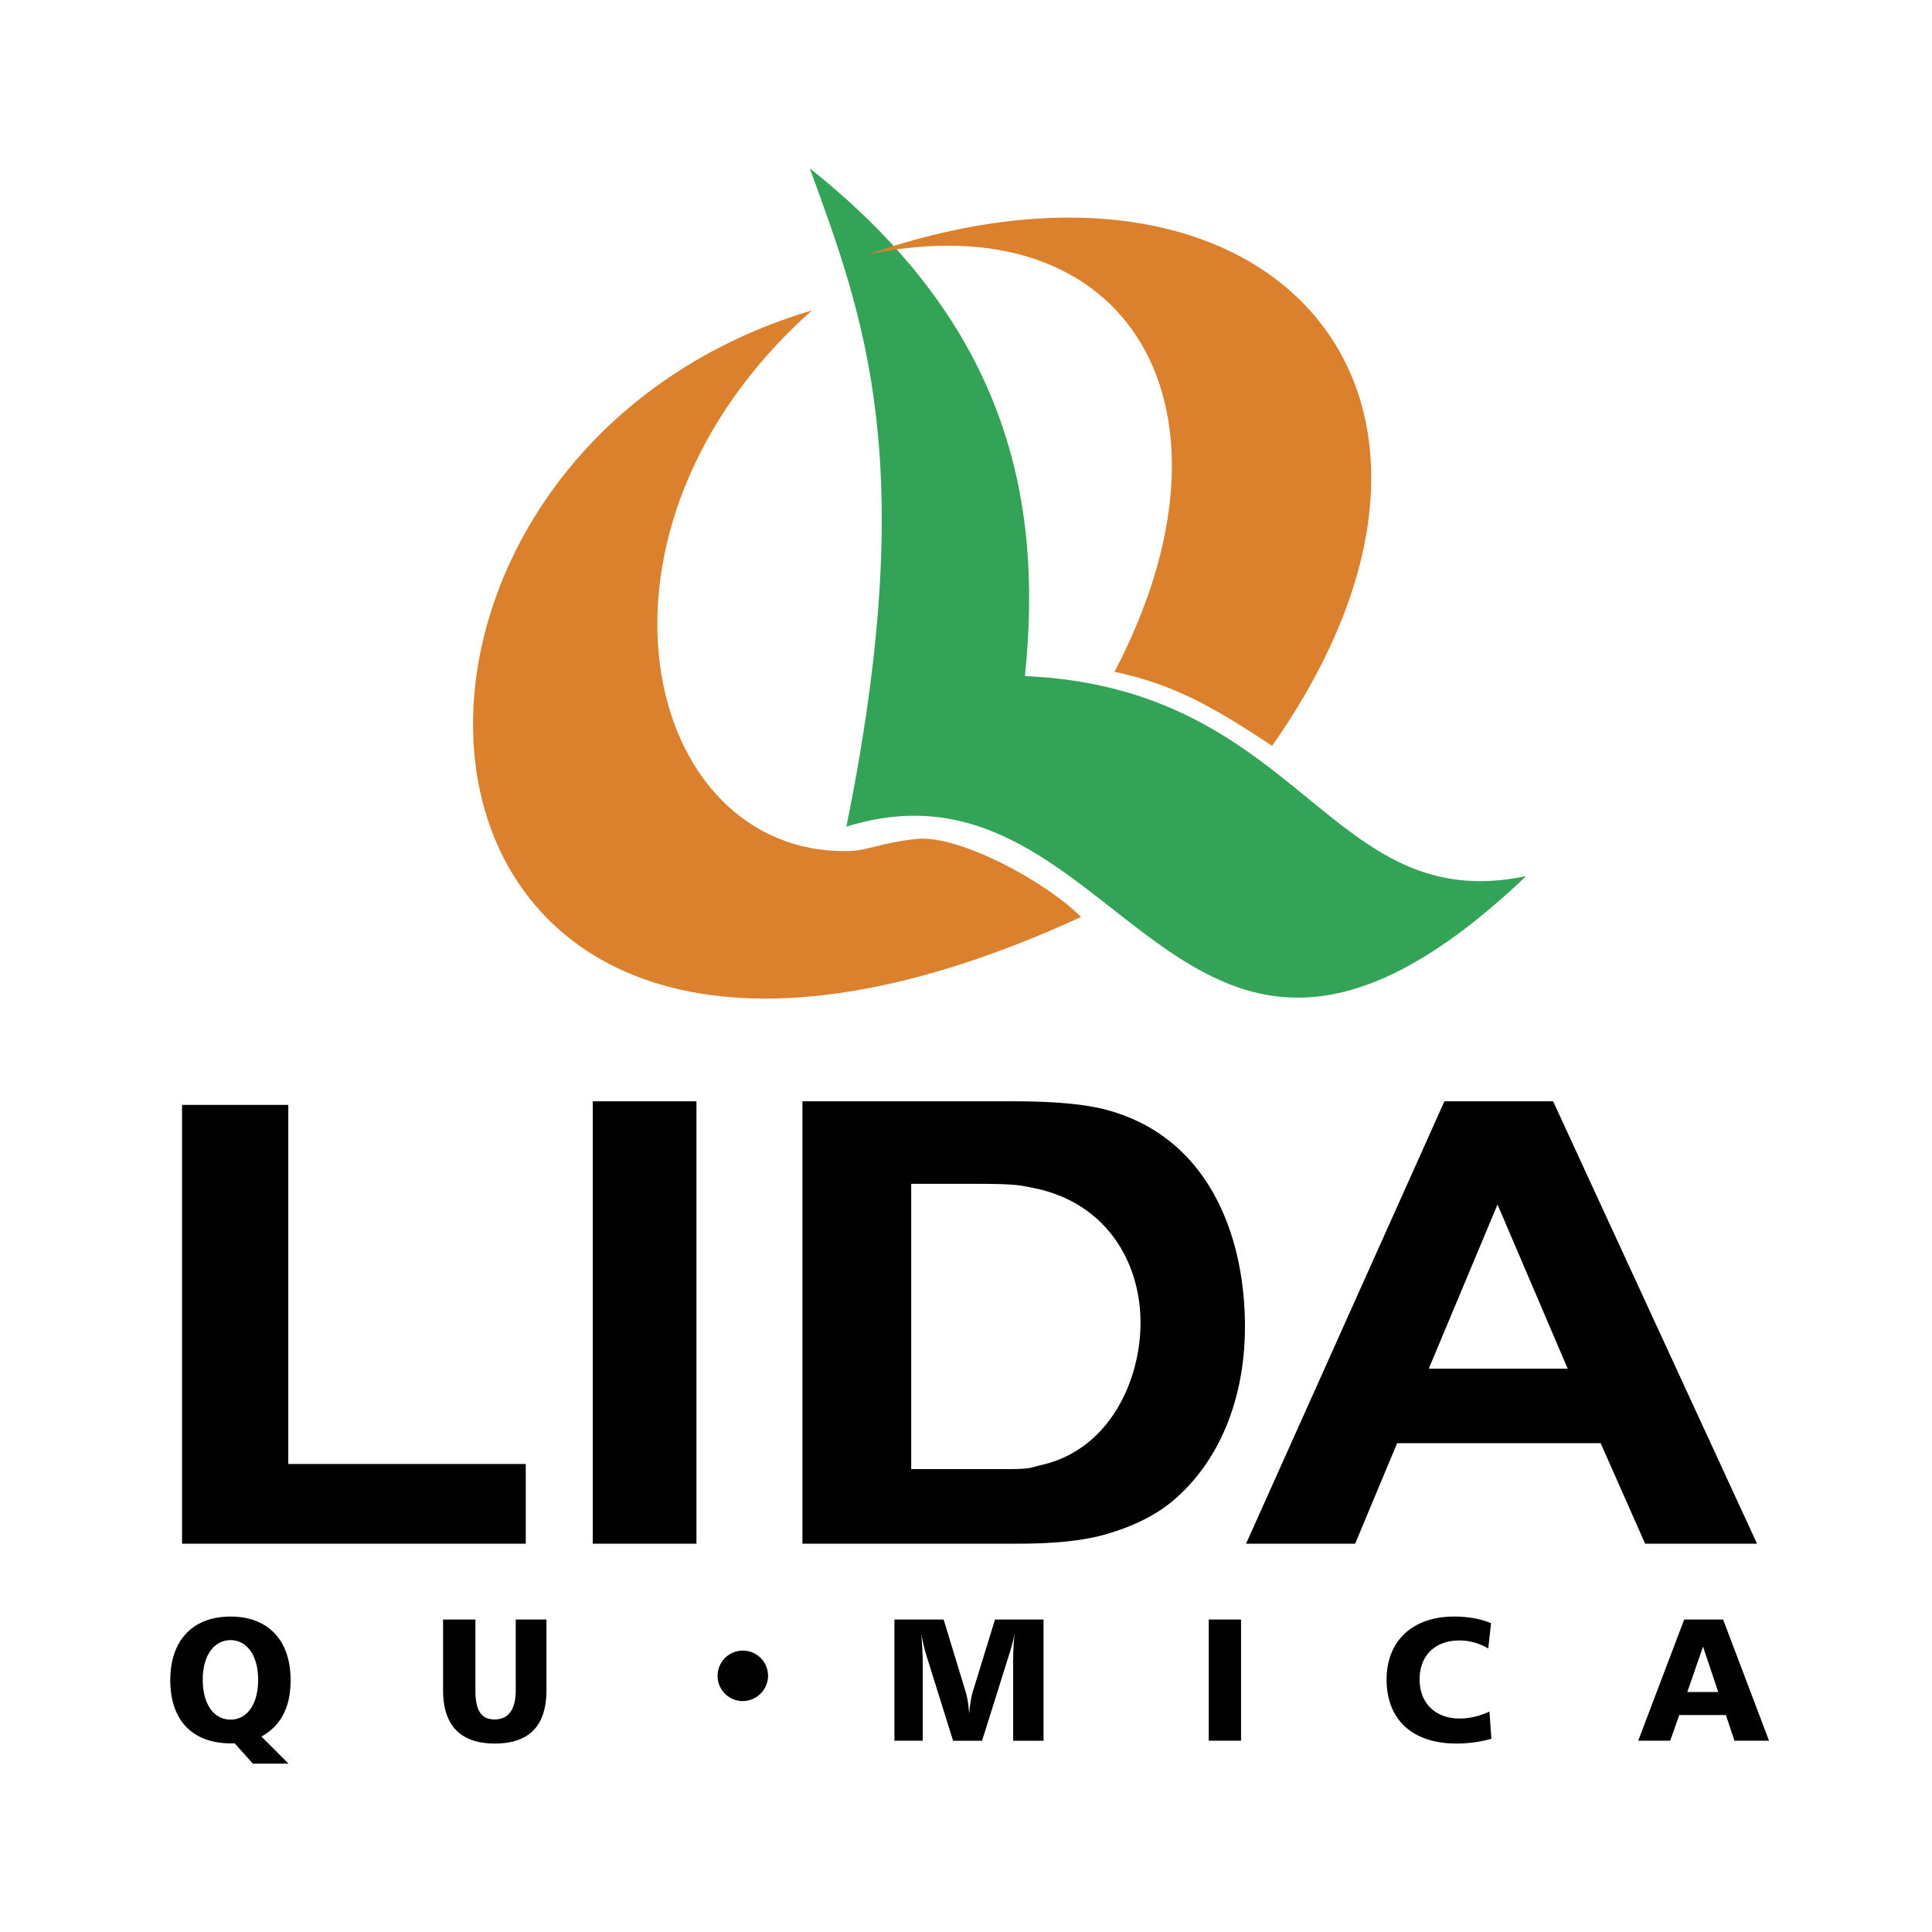
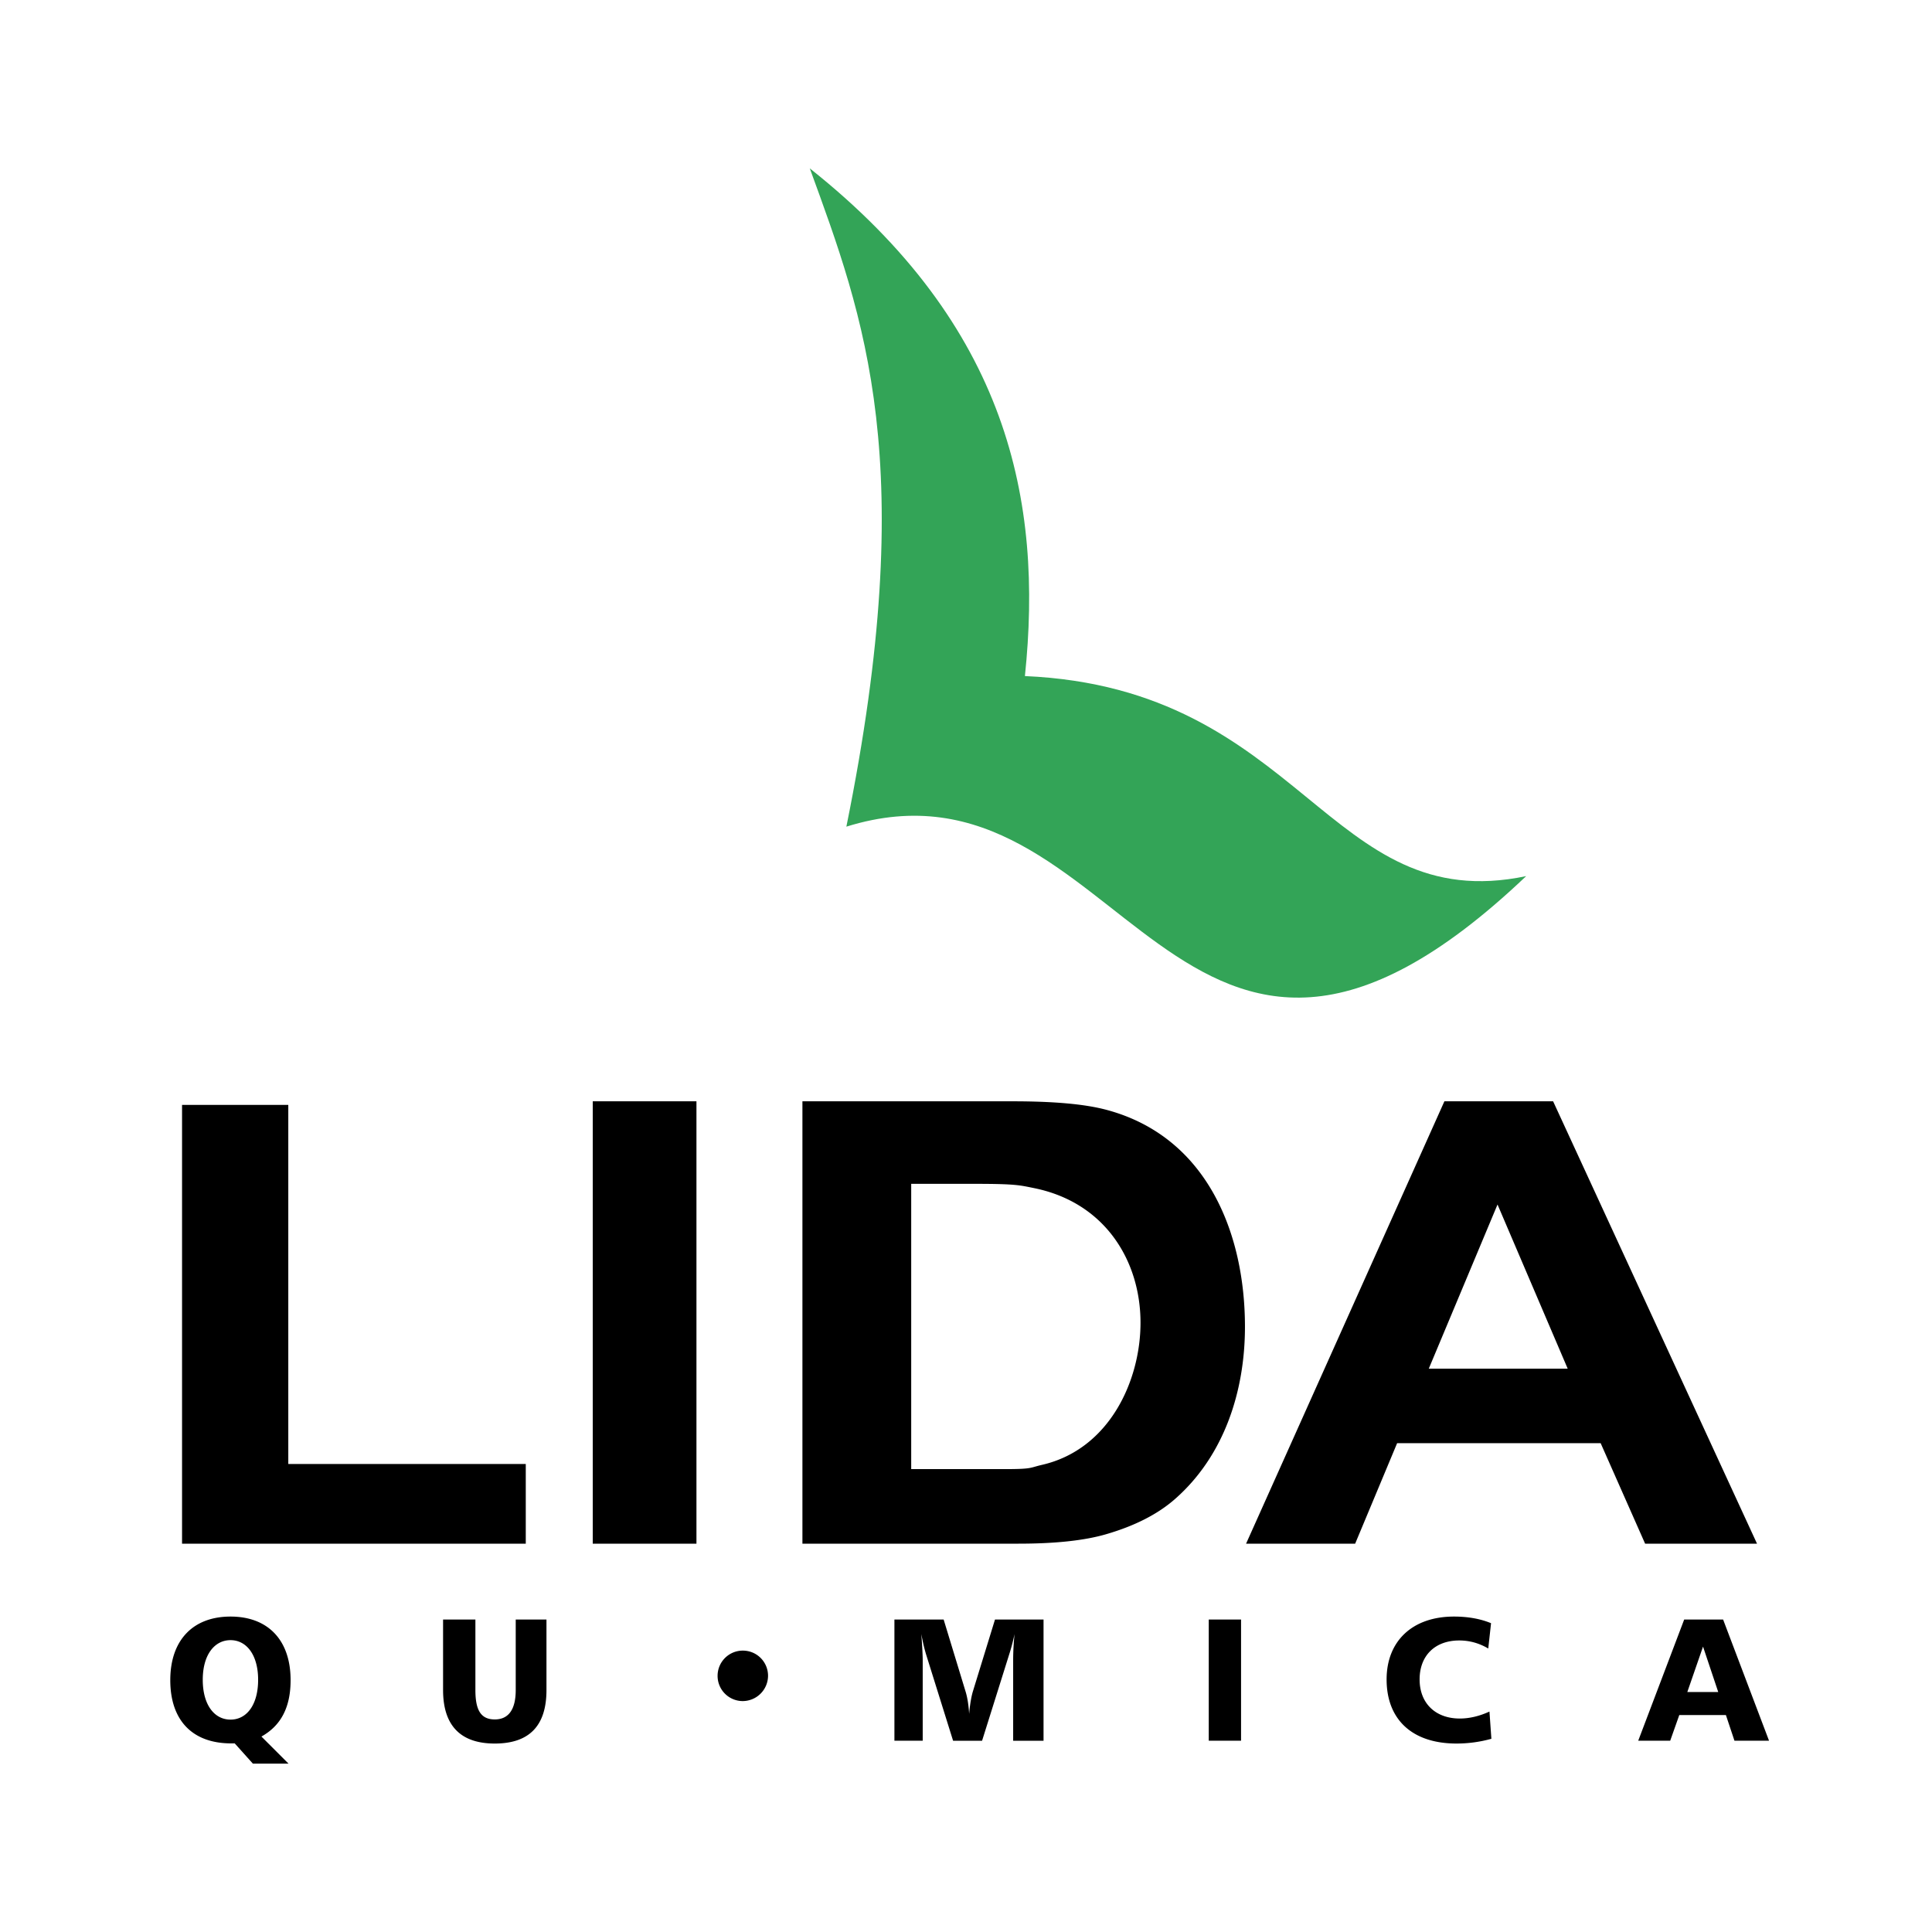
<svg xmlns="http://www.w3.org/2000/svg" width="2500" height="2500" viewBox="0 0 192.756 192.756">
  <g fill-rule="evenodd" clip-rule="evenodd">
-     <path fill="#fff" d="M0 0h192.756v192.756H0V0z" />
    <path d="M80.794 16.799c19.815 15.721 23.278 33.212 21.462 50.652 27.76 1.216 30.191 24.109 50.01 19.96-35.057 33.339-40.064-13.593-67.823-4.936 7.362-36.323 1.757-50.832-3.649-65.676z" fill="#33a457" />
-     <path d="M86.589 25.384c39.92-13.88 65.227 13.542 40.331 49.027-5.746-3.793-9.779-6.145-15.73-7.382 13.806-26.328 1.511-47.083-24.601-41.645zM81.009 30.964c-51.42 15.308-45.528 93.801 26.843 60.525-3.326-3.403-12.12-8.241-16.402-7.788-3.569.377-4.897 1.175-6.807 1.211-20.601.4-28.316-31.985-3.634-53.948z" fill="#db812e" />
    <path d="M18.163 154.012v-43.775h10.6v35.826h23.693v7.949H18.163zM59.139 154.012v-44.134h10.346v44.134H59.139zM80.058 109.878h21.036c4.051 0 7.139.277 9.27.843 10.062 2.669 13.846 12.32 13.846 21.651 0 6.366-2.033 12.836-6.973 17.18-1.707 1.502-4.002 2.685-6.906 3.525-2.166.628-5.072.935-8.713.935h-21.56v-44.134zm10.853 8.235v28.46h9.378c2.744 0 2.438-.141 3.662-.422 6.738-1.544 9.838-8.404 9.838-14.181 0-6.14-3.502-12.001-10.643-13.437-1.373-.275-1.771-.421-5.783-.421h-6.452v.001zM175.297 154.012h-11.164l-4.436-10.028h-20.305l-4.188 10.028h-10.883l19.787-44.134h10.846l20.343 44.134zm-18.887-17.458l-7.002-16.38-6.859 16.38h13.861zM23 163.638c1.603 0 2.753 1.48 2.753 3.954 0 2.492-1.133 3.974-2.753 3.974s-2.771-1.481-2.771-3.974c0-2.49 1.168-3.954 2.771-3.954zm3.083 9.617c1.969-1.098 2.91-2.944 2.91-5.627 0-3.99-2.248-6.343-5.993-6.343s-6.011 2.353-6.011 6.343c0 4.024 2.213 6.31 6.081 6.31h.349l1.812 2.021h3.555l-2.703-2.704zM44.206 161.582v7.038c0 3.537 1.742 5.334 5.157 5.334 3.45 0 5.158-1.78 5.158-5.334v-7.038h-3.067v7.038c0 1.935-.714 2.928-2.09 2.928-1.411 0-1.934-.959-1.934-2.928v-7.038h-3.224zM71.594 167.192a2.512 2.512 0 0 0 2.509 2.525 2.537 2.537 0 0 0 2.525-2.525 2.51 2.51 0 0 0-2.508-2.51 2.514 2.514 0 0 0-2.526 2.51zM89.236 161.582v12.091h2.823v-8.066c0-.366-.035-1.22-.139-2.579.156.854.331 1.568.505 2.126l2.665 8.52h2.892l2.719-8.658c.191-.593.365-1.255.521-1.987a25.724 25.724 0 0 0-.139 2.526v8.119h3.031v-12.091H99.27l-2.213 7.195c-.138.471-.278 1.202-.365 2.213-.053-.889-.174-1.603-.331-2.144l-2.213-7.265h-4.912zM120.598 161.582v12.091h3.222v-12.091h-3.222zM148.762 161.947c-1.047-.436-2.301-.662-3.695-.662-4.164 0-6.725 2.457-6.725 6.272 0 4.008 2.561 6.396 6.969 6.396a12.93 12.93 0 0 0 3.484-.474l-.191-2.717c-1.027.47-2.02.696-2.961.696-2.422 0-4.008-1.516-4.008-3.902 0-2.37 1.533-3.886 3.955-3.886 1.045 0 2.004.279 2.893.802l.279-2.525zM168.031 161.582l-4.586 12.091h3.191l.906-2.561h4.652l.854 2.561h3.449l-4.582-12.091h-3.884zm1.881 2.7l1.516 4.53h-3.084l1.568-4.53z" />
  </g>
</svg>